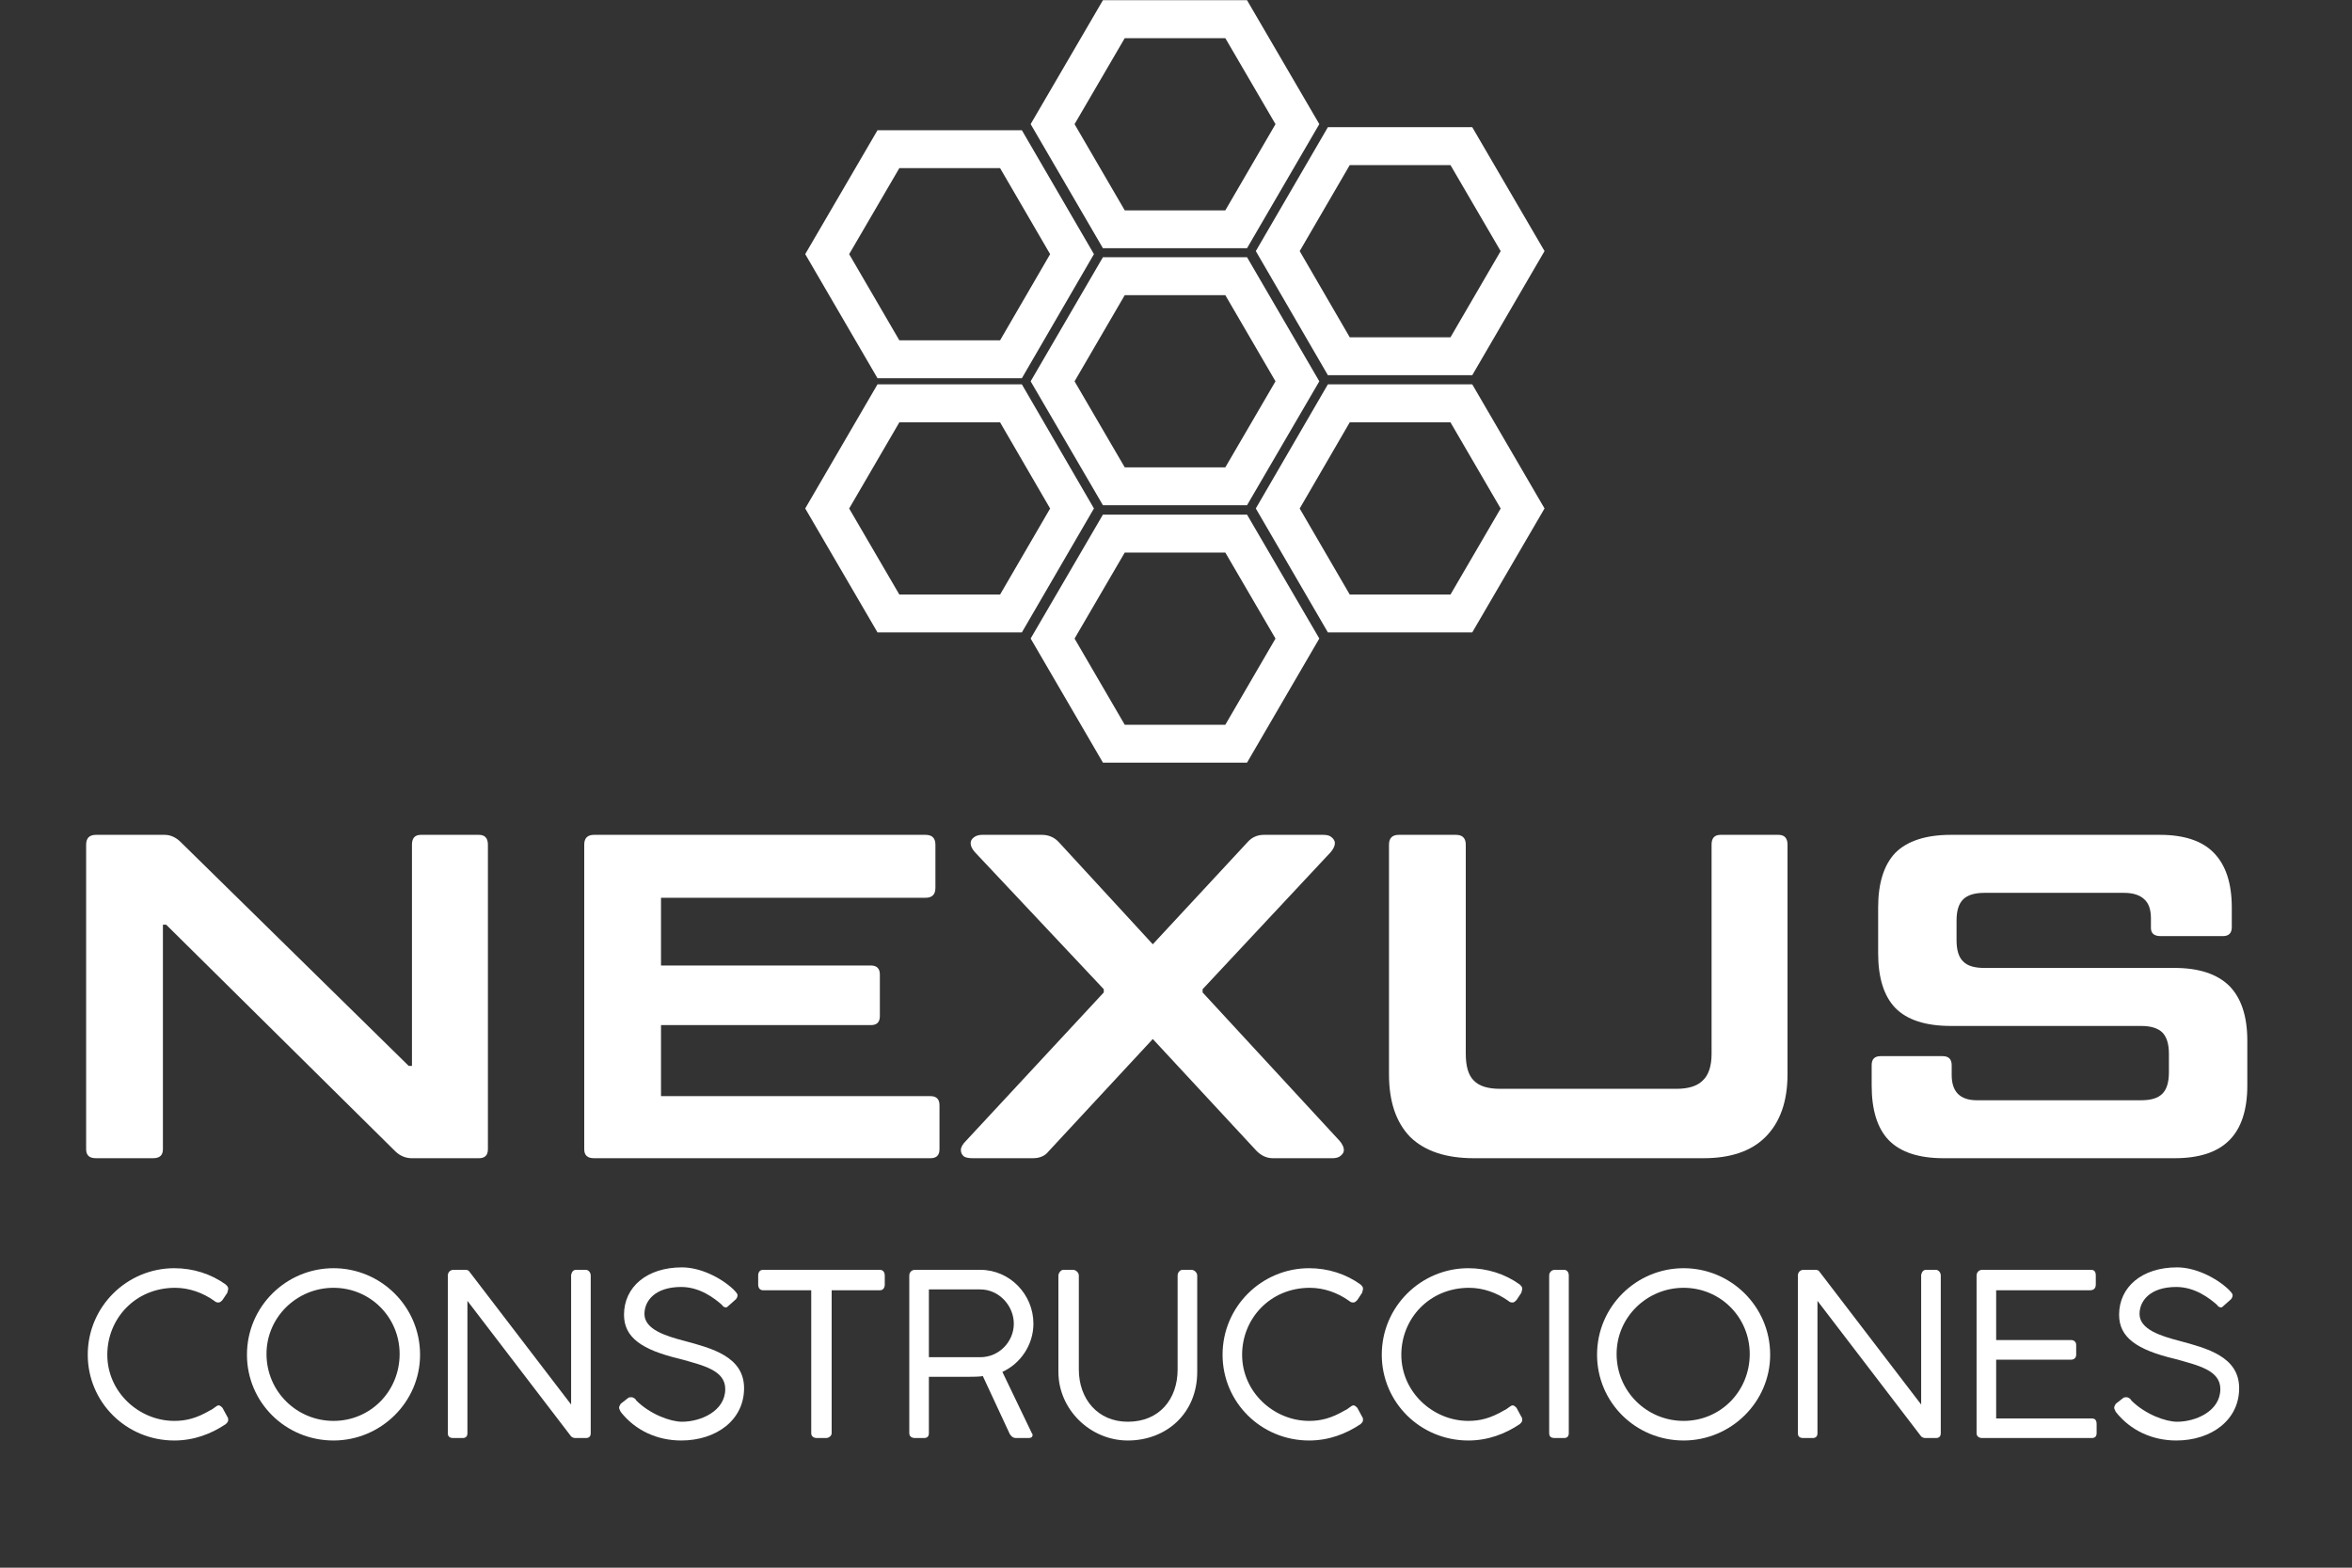
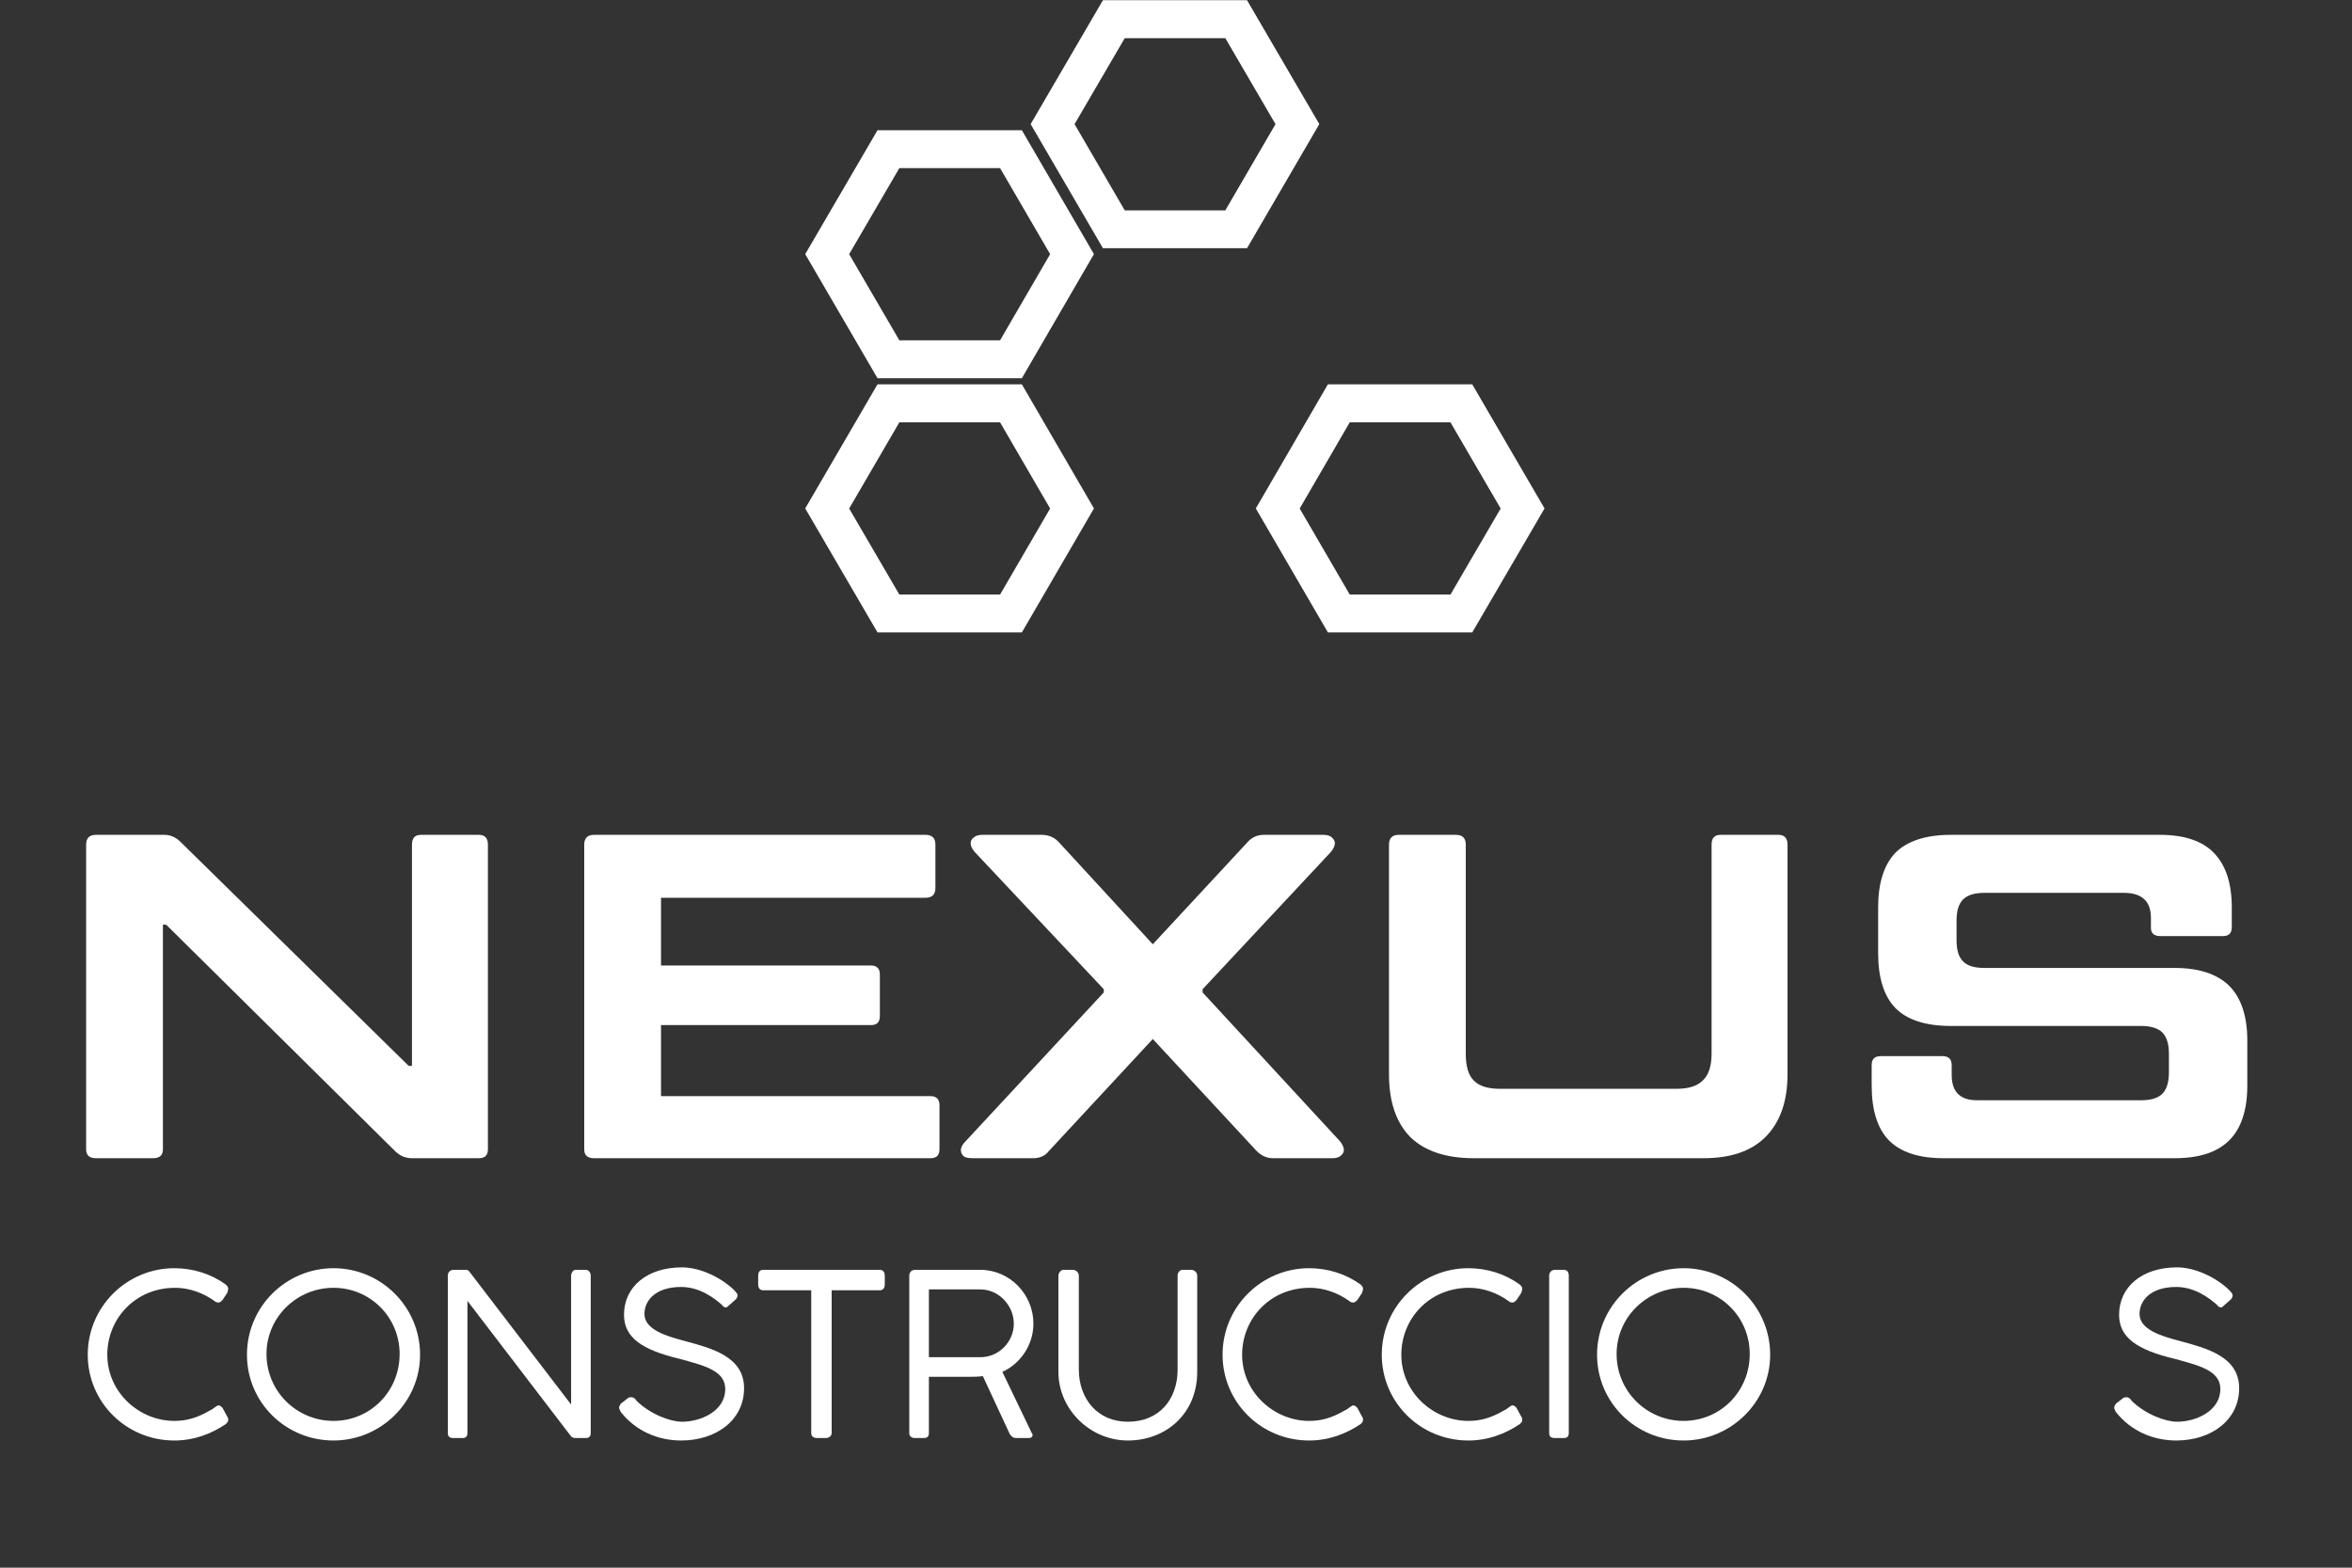
<svg xmlns="http://www.w3.org/2000/svg" width="60" zoomAndPan="magnify" viewBox="0 0 45 30" height="40" preserveAspectRatio="xMidYMid meet" version="1.0">
  <rect x="0" y="0" width="45" height="30" fill="#333333" stroke="none" />
  <defs>
    <g />
    <clipPath id="b384d40122">
      <path d="M 15.406 2.492 L 20.93 2.492 L 20.93 7.238 L 15.406 7.238 Z M 15.406 2.492 " clip-rule="nonzero" />
    </clipPath>
    <clipPath id="0bd93b01fe">
      <path d="M 20.93 4.863 L 19.551 7.238 L 16.789 7.238 L 15.406 4.863 L 16.789 2.492 L 19.551 2.492 Z M 20.93 4.863 " clip-rule="nonzero" />
    </clipPath>
    <clipPath id="6da7a3d996">
      <path d="M 19.719 4.922 L 25.242 4.922 L 25.242 9.668 L 19.719 9.668 Z M 19.719 4.922 " clip-rule="nonzero" />
    </clipPath>
    <clipPath id="0d16512c97">
-       <path d="M 25.242 7.297 L 23.859 9.668 L 21.102 9.668 L 19.719 7.297 L 21.102 4.922 L 23.859 4.922 Z M 25.242 7.297 " clip-rule="nonzero" />
-     </clipPath>
+       </clipPath>
    <clipPath id="49adb067f3">
      <path d="M 15.406 7.355 L 20.93 7.355 L 20.93 12.102 L 15.406 12.102 Z M 15.406 7.355 " clip-rule="nonzero" />
    </clipPath>
    <clipPath id="4d813f794e">
      <path d="M 20.93 9.73 L 19.551 12.102 L 16.789 12.102 L 15.406 9.73 L 16.789 7.355 L 19.551 7.355 Z M 20.93 9.73 " clip-rule="nonzero" />
    </clipPath>
    <clipPath id="4a30d036e2">
-       <path d="M 19.719 9.848 L 25.242 9.848 L 25.242 14.594 L 19.719 14.594 Z M 19.719 9.848 " clip-rule="nonzero" />
-     </clipPath>
+       </clipPath>
    <clipPath id="0fc9dff2ab">
      <path d="M 25.242 12.219 L 23.859 14.594 L 21.102 14.594 L 19.719 12.219 L 21.102 9.848 L 23.859 9.848 Z M 25.242 12.219 " clip-rule="nonzero" />
    </clipPath>
    <clipPath id="86ad97b789">
      <path d="M 19.719 0.004 L 25.242 0.004 L 25.242 4.75 L 19.719 4.75 Z M 19.719 0.004 " clip-rule="nonzero" />
    </clipPath>
    <clipPath id="1477f52771">
      <path d="M 25.242 2.375 L 23.859 4.75 L 21.102 4.75 L 19.719 2.375 L 21.102 0.004 L 23.859 0.004 Z M 25.242 2.375 " clip-rule="nonzero" />
    </clipPath>
    <clipPath id="f013f58a31">
      <path d="M 24.027 7.355 L 29.551 7.355 L 29.551 12.102 L 24.027 12.102 Z M 24.027 7.355 " clip-rule="nonzero" />
    </clipPath>
    <clipPath id="a1d60540b9">
      <path d="M 29.551 9.73 L 28.168 12.102 L 25.406 12.102 L 24.027 9.73 L 25.406 7.355 L 28.168 7.355 Z M 29.551 9.73 " clip-rule="nonzero" />
    </clipPath>
    <clipPath id="4c0e672f97">
      <path d="M 24.027 2.434 L 29.551 2.434 L 29.551 7.18 L 24.027 7.18 Z M 24.027 2.434 " clip-rule="nonzero" />
    </clipPath>
    <clipPath id="c5952a1e50">
      <path d="M 29.551 4.805 L 28.168 7.18 L 25.406 7.18 L 24.027 4.805 L 25.406 2.434 L 28.168 2.434 Z M 29.551 4.805 " clip-rule="nonzero" />
    </clipPath>
  </defs>
  <g clip-path="url(#b384d40122)">
    <g clip-path="url(#0bd93b01fe)">
      <path stroke-linecap="butt" transform="matrix(0.726, 0, 0, 0.726, 15.408, 2.49)" fill="none" stroke-linejoin="miter" d="M 7.608 3.269 L 5.708 6.541 L 1.903 6.541 L -0.002 3.269 L 1.903 0.002 L 5.708 0.002 Z M 7.608 3.269 " stroke="#ffffff" stroke-width="2" stroke-opacity="1" stroke-miterlimit="4" />
    </g>
  </g>
  <g clip-path="url(#6da7a3d996)">
    <g clip-path="url(#0d16512c97)">
      <path stroke-linecap="butt" transform="matrix(0.726, 0, 0, 0.726, 19.719, 4.922)" fill="none" stroke-linejoin="miter" d="M 7.61 3.272 L 5.705 6.539 L 1.905 6.539 L -0 3.272 L 1.905 -0 L 5.705 -0 Z M 7.61 3.272 " stroke="#ffffff" stroke-width="2" stroke-opacity="1" stroke-miterlimit="4" />
    </g>
  </g>
  <g clip-path="url(#49adb067f3)">
    <g clip-path="url(#4d813f794e)">
      <path stroke-linecap="butt" transform="matrix(0.726, 0, 0, 0.726, 15.408, 7.356)" fill="none" stroke-linejoin="miter" d="M 7.608 3.272 L 5.708 6.539 L 1.903 6.539 L -0.002 3.272 L 1.903 -0 L 5.708 -0 Z M 7.608 3.272 " stroke="#ffffff" stroke-width="2" stroke-opacity="1" stroke-miterlimit="4" />
    </g>
  </g>
  <g clip-path="url(#4a30d036e2)">
    <g clip-path="url(#0fc9dff2ab)">
      <path stroke-linecap="butt" transform="matrix(0.726, 0, 0, 0.726, 19.719, 9.847)" fill="none" stroke-linejoin="miter" d="M 7.61 3.268 L 5.705 6.541 L 1.905 6.541 L -0 3.268 L 1.905 0.002 L 5.705 0.002 Z M 7.61 3.268 " stroke="#ffffff" stroke-width="2" stroke-opacity="1" stroke-miterlimit="4" />
    </g>
  </g>
  <g clip-path="url(#86ad97b789)">
    <g clip-path="url(#1477f52771)">
      <path stroke-linecap="butt" transform="matrix(0.726, 0, 0, 0.726, 19.719, 0.003)" fill="none" stroke-linejoin="miter" d="M 7.61 3.268 L 5.705 6.541 L 1.905 6.541 L -0 3.268 L 1.905 0.002 L 5.705 0.002 Z M 7.61 3.268 " stroke="#ffffff" stroke-width="2" stroke-opacity="1" stroke-miterlimit="4" />
    </g>
  </g>
  <g clip-path="url(#f013f58a31)">
    <g clip-path="url(#a1d60540b9)">
      <path stroke-linecap="butt" transform="matrix(0.726, 0, 0, 0.726, 24.027, 7.356)" fill="none" stroke-linejoin="miter" d="M 7.61 3.272 L 5.705 6.539 L 1.9 6.539 L 0 3.272 L 1.9 -0 L 5.705 -0 Z M 7.61 3.272 " stroke="#ffffff" stroke-width="2" stroke-opacity="1" stroke-miterlimit="4" />
    </g>
  </g>
  <g clip-path="url(#4c0e672f97)">
    <g clip-path="url(#c5952a1e50)">
-       <path stroke-linecap="butt" transform="matrix(0.726, 0, 0, 0.726, 24.027, 2.433)" fill="none" stroke-linejoin="miter" d="M 7.61 3.267 L 5.705 6.54 L 1.9 6.54 L 0 3.267 L 1.9 0.001 L 5.705 0.001 Z M 7.61 3.267 " stroke="#ffffff" stroke-width="2" stroke-opacity="1" stroke-miterlimit="4" />
-     </g>
+       </g>
  </g>
  <g fill="#ffffff" fill-opacity="1">
    <g transform="translate(0.726, 22.164)">
      <g>
        <path d="M 1.109 0 C 0.984 0 0.922 -0.055 0.922 -0.172 L 0.922 -6 C 0.922 -6.125 0.984 -6.188 1.109 -6.188 L 2.422 -6.188 C 2.535 -6.188 2.641 -6.141 2.734 -6.047 L 7.094 -1.766 L 7.156 -1.766 L 7.156 -6 C 7.156 -6.125 7.211 -6.188 7.328 -6.188 L 8.438 -6.188 C 8.551 -6.188 8.609 -6.125 8.609 -6 L 8.609 -0.172 C 8.609 -0.055 8.551 0 8.438 0 L 7.156 0 C 7.039 0 6.938 -0.039 6.844 -0.125 L 2.453 -4.469 L 2.391 -4.469 L 2.391 -0.172 C 2.391 -0.055 2.328 0 2.203 0 Z M 1.109 0 " />
      </g>
    </g>
  </g>
  <g fill="#ffffff" fill-opacity="1">
    <g transform="translate(10.256, 22.164)">
      <g>
        <path d="M 7.547 -1.188 C 7.66 -1.188 7.719 -1.129 7.719 -1.016 L 7.719 -0.172 C 7.719 -0.055 7.66 0 7.547 0 L 1.109 0 C 0.984 0 0.922 -0.055 0.922 -0.172 L 0.922 -6 C 0.922 -6.125 0.984 -6.188 1.109 -6.188 L 7.453 -6.188 C 7.578 -6.188 7.641 -6.125 7.641 -6 L 7.641 -5.172 C 7.641 -5.047 7.578 -4.984 7.453 -4.984 L 2.391 -4.984 L 2.391 -3.688 L 6.406 -3.688 C 6.52 -3.688 6.578 -3.629 6.578 -3.516 L 6.578 -2.719 C 6.578 -2.602 6.52 -2.547 6.406 -2.547 L 2.391 -2.547 L 2.391 -1.188 Z M 7.547 -1.188 " />
      </g>
    </g>
  </g>
  <g fill="#ffffff" fill-opacity="1">
    <g transform="translate(18.462, 22.164)">
      <g>
        <path d="M 0.156 0 C 0.082 0 0.023 -0.008 -0.016 -0.031 C -0.055 -0.062 -0.078 -0.102 -0.078 -0.156 C -0.078 -0.207 -0.047 -0.266 0.016 -0.328 L 2.656 -3.172 L 2.656 -3.234 L 0.188 -5.859 C 0.133 -5.922 0.109 -5.977 0.109 -6.031 C 0.109 -6.07 0.129 -6.109 0.172 -6.141 C 0.211 -6.172 0.266 -6.188 0.328 -6.188 L 1.469 -6.188 C 1.602 -6.188 1.711 -6.141 1.797 -6.047 L 3.594 -4.094 L 5.406 -6.047 C 5.488 -6.141 5.594 -6.188 5.719 -6.188 L 6.859 -6.188 C 6.93 -6.188 6.984 -6.172 7.016 -6.141 C 7.055 -6.109 7.078 -6.07 7.078 -6.031 C 7.078 -5.977 7.051 -5.922 7 -5.859 L 4.547 -3.234 L 4.547 -3.172 L 7.172 -0.328 C 7.223 -0.266 7.25 -0.207 7.25 -0.156 C 7.25 -0.113 7.227 -0.078 7.188 -0.047 C 7.156 -0.016 7.102 0 7.031 0 L 5.891 0 C 5.773 0 5.672 -0.047 5.578 -0.141 L 3.594 -2.281 L 1.609 -0.141 C 1.566 -0.086 1.52 -0.051 1.469 -0.031 C 1.414 -0.008 1.359 0 1.297 0 Z M 0.156 0 " />
      </g>
    </g>
  </g>
  <g fill="#ffffff" fill-opacity="1">
    <g transform="translate(25.653, 22.164)">
      <g>
        <path d="M 2.547 0 C 2.016 0 1.609 -0.133 1.328 -0.406 C 1.055 -0.688 0.922 -1.086 0.922 -1.609 L 0.922 -6 C 0.922 -6.125 0.984 -6.188 1.109 -6.188 L 2.203 -6.188 C 2.328 -6.188 2.391 -6.125 2.391 -6 L 2.391 -2 C 2.391 -1.758 2.441 -1.586 2.547 -1.484 C 2.648 -1.379 2.816 -1.328 3.047 -1.328 L 6.422 -1.328 C 6.648 -1.328 6.816 -1.379 6.922 -1.484 C 7.035 -1.586 7.094 -1.758 7.094 -2 L 7.094 -6 C 7.094 -6.125 7.148 -6.188 7.266 -6.188 L 8.375 -6.188 C 8.488 -6.188 8.547 -6.125 8.547 -6 L 8.547 -1.609 C 8.547 -1.086 8.406 -0.688 8.125 -0.406 C 7.852 -0.133 7.457 0 6.938 0 Z M 2.547 0 " />
      </g>
    </g>
  </g>
  <g fill="#ffffff" fill-opacity="1">
    <g transform="translate(35.122, 22.164)">
      <g>
        <path d="M 2.062 0 C 1.594 0 1.242 -0.113 1.016 -0.344 C 0.797 -0.57 0.688 -0.922 0.688 -1.391 L 0.688 -1.781 C 0.688 -1.895 0.742 -1.953 0.859 -1.953 L 2.047 -1.953 C 2.16 -1.953 2.219 -1.895 2.219 -1.781 L 2.219 -1.594 C 2.219 -1.27 2.379 -1.109 2.703 -1.109 L 5.844 -1.109 C 6.031 -1.109 6.164 -1.148 6.25 -1.234 C 6.332 -1.316 6.375 -1.453 6.375 -1.641 L 6.375 -2 C 6.375 -2.188 6.332 -2.32 6.25 -2.406 C 6.164 -2.488 6.031 -2.531 5.844 -2.531 L 2.203 -2.531 C 1.723 -2.531 1.367 -2.645 1.141 -2.875 C 0.922 -3.102 0.812 -3.453 0.812 -3.922 L 0.812 -4.797 C 0.812 -5.266 0.922 -5.613 1.141 -5.844 C 1.367 -6.07 1.723 -6.188 2.203 -6.188 L 6.203 -6.188 C 6.672 -6.188 7.016 -6.07 7.234 -5.844 C 7.461 -5.613 7.578 -5.266 7.578 -4.797 L 7.578 -4.422 C 7.578 -4.305 7.52 -4.25 7.406 -4.25 L 6.219 -4.25 C 6.094 -4.25 6.031 -4.301 6.031 -4.406 L 6.031 -4.594 C 6.031 -4.758 5.988 -4.879 5.906 -4.953 C 5.82 -5.035 5.691 -5.078 5.516 -5.078 L 2.844 -5.078 C 2.656 -5.078 2.52 -5.035 2.438 -4.953 C 2.352 -4.867 2.312 -4.734 2.312 -4.547 L 2.312 -4.172 C 2.312 -3.984 2.352 -3.848 2.438 -3.766 C 2.52 -3.68 2.656 -3.641 2.844 -3.641 L 6.484 -3.641 C 6.953 -3.641 7.301 -3.523 7.531 -3.297 C 7.758 -3.066 7.875 -2.719 7.875 -2.25 L 7.875 -1.391 C 7.875 -0.922 7.758 -0.57 7.531 -0.344 C 7.301 -0.113 6.953 0 6.484 0 Z M 2.062 0 " />
      </g>
    </g>
  </g>
  <g fill="#ffffff" fill-opacity="1">
    <g transform="translate(1.491, 27.519)">
      <g>
        <path d="M 2.828 -2.938 C 2.547 -3.141 2.203 -3.25 1.844 -3.25 C 0.938 -3.25 0.188 -2.516 0.188 -1.594 C 0.188 -0.688 0.922 0.047 1.844 0.047 C 2.219 0.047 2.547 -0.078 2.828 -0.266 C 2.859 -0.297 2.875 -0.312 2.875 -0.344 C 2.875 -0.359 2.875 -0.391 2.859 -0.406 L 2.766 -0.578 C 2.734 -0.609 2.719 -0.625 2.688 -0.625 C 2.656 -0.625 2.578 -0.547 2.531 -0.531 C 2.266 -0.375 2.062 -0.328 1.844 -0.328 C 1.172 -0.328 0.562 -0.875 0.562 -1.594 C 0.562 -2.281 1.094 -2.875 1.859 -2.875 C 2.125 -2.875 2.391 -2.781 2.609 -2.625 C 2.641 -2.594 2.672 -2.594 2.688 -2.594 C 2.719 -2.594 2.734 -2.609 2.766 -2.641 L 2.859 -2.781 C 2.859 -2.797 2.875 -2.828 2.875 -2.859 C 2.875 -2.891 2.859 -2.906 2.828 -2.938 Z M 2.828 -2.938 " />
      </g>
    </g>
  </g>
  <g fill="#ffffff" fill-opacity="1">
    <g transform="translate(4.537, 27.519)">
      <g>
        <path d="M 1.844 -3.25 C 0.938 -3.25 0.188 -2.516 0.188 -1.594 C 0.188 -0.688 0.922 0.047 1.844 0.047 C 2.75 0.047 3.5 -0.688 3.5 -1.594 C 3.5 -2.516 2.75 -3.25 1.844 -3.25 Z M 0.562 -1.609 C 0.562 -2.312 1.141 -2.875 1.844 -2.875 C 2.547 -2.875 3.109 -2.312 3.109 -1.609 C 3.109 -0.891 2.547 -0.328 1.844 -0.328 C 1.141 -0.328 0.562 -0.891 0.562 -1.609 Z M 0.562 -1.609 " />
      </g>
    </g>
  </g>
  <g fill="#ffffff" fill-opacity="1">
    <g transform="translate(8.224, 27.519)">
      <g>
        <path d="M 2.984 0 C 3.047 0 3.078 -0.031 3.078 -0.094 L 3.078 -3.109 C 3.078 -3.172 3.031 -3.219 2.984 -3.219 L 2.797 -3.219 C 2.75 -3.219 2.719 -3.188 2.703 -3.125 L 2.703 -0.641 L 0.766 -3.172 C 0.75 -3.203 0.719 -3.219 0.688 -3.219 L 0.453 -3.219 C 0.391 -3.219 0.344 -3.172 0.344 -3.109 L 0.344 -0.094 C 0.344 -0.031 0.375 0 0.453 0 L 0.625 0 C 0.688 0 0.719 -0.031 0.719 -0.094 L 0.719 -2.625 L 2.703 -0.031 C 2.719 -0.016 2.75 0 2.781 0 Z M 2.984 0 " />
      </g>
    </g>
  </g>
  <g fill="#ffffff" fill-opacity="1">
    <g transform="translate(11.642, 27.519)">
      <g>
        <path d="M 2.172 -2.547 C 2.188 -2.516 2.219 -2.5 2.25 -2.5 C 2.266 -2.5 2.281 -2.516 2.297 -2.531 L 2.438 -2.656 C 2.453 -2.672 2.469 -2.703 2.469 -2.734 C 2.469 -2.766 2.422 -2.812 2.391 -2.844 C 2.141 -3.078 1.75 -3.266 1.406 -3.266 C 0.734 -3.266 0.297 -2.891 0.297 -2.359 C 0.297 -1.922 0.641 -1.688 1.359 -1.516 C 1.812 -1.391 2.234 -1.297 2.234 -0.938 C 2.234 -0.516 1.766 -0.312 1.406 -0.312 C 1.188 -0.312 0.797 -0.453 0.531 -0.719 C 0.531 -0.734 0.484 -0.781 0.438 -0.781 C 0.422 -0.781 0.391 -0.781 0.375 -0.766 L 0.234 -0.656 C 0.219 -0.625 0.203 -0.609 0.203 -0.578 C 0.203 -0.562 0.219 -0.531 0.234 -0.5 C 0.516 -0.141 0.938 0.047 1.391 0.047 C 2.062 0.047 2.594 -0.344 2.594 -0.953 C 2.594 -1.562 1.969 -1.719 1.453 -1.859 C 1.094 -1.953 0.688 -2.078 0.688 -2.375 C 0.688 -2.625 0.891 -2.891 1.391 -2.891 C 1.75 -2.891 2.031 -2.672 2.172 -2.547 Z M 2.172 -2.547 " />
      </g>
    </g>
  </g>
  <g fill="#ffffff" fill-opacity="1">
    <g transform="translate(14.412, 27.519)">
      <g>
        <path d="M 0.188 -3.219 C 0.125 -3.219 0.094 -3.172 0.094 -3.109 L 0.094 -2.938 C 0.094 -2.875 0.125 -2.828 0.188 -2.828 L 1.109 -2.828 L 1.109 -0.094 C 1.109 -0.031 1.156 0 1.219 0 L 1.391 0 C 1.453 0 1.5 -0.047 1.5 -0.094 L 1.5 -2.828 L 2.422 -2.828 C 2.484 -2.828 2.516 -2.875 2.516 -2.938 L 2.516 -3.109 C 2.516 -3.188 2.469 -3.219 2.422 -3.219 Z M 0.188 -3.219 " />
      </g>
    </g>
  </g>
  <g fill="#ffffff" fill-opacity="1">
    <g transform="translate(17.053, 27.519)">
      <g>
        <path d="M 2.344 -2.188 C 2.344 -1.844 2.062 -1.547 1.703 -1.547 L 0.719 -1.547 L 0.719 -2.844 L 1.703 -2.844 C 2.062 -2.844 2.344 -2.531 2.344 -2.188 Z M 0.344 -0.094 C 0.344 -0.031 0.391 0 0.453 0 L 0.625 0 C 0.688 0 0.719 -0.031 0.719 -0.094 L 0.719 -1.172 L 1.484 -1.172 C 1.531 -1.172 1.719 -1.172 1.75 -1.188 L 2.266 -0.078 C 2.297 -0.031 2.328 0 2.391 0 L 2.625 0 C 2.672 0 2.703 -0.016 2.703 -0.062 C 2.703 -0.062 2.703 -0.078 2.688 -0.094 L 2.125 -1.266 C 2.469 -1.422 2.719 -1.781 2.719 -2.188 C 2.719 -2.75 2.266 -3.219 1.703 -3.219 L 0.453 -3.219 C 0.391 -3.219 0.344 -3.172 0.344 -3.109 Z M 0.344 -0.094 " />
      </g>
    </g>
  </g>
  <g fill="#ffffff" fill-opacity="1">
    <g transform="translate(19.953, 27.519)">
      <g>
        <path d="M 0.688 -3.109 C 0.688 -3.172 0.625 -3.219 0.578 -3.219 L 0.391 -3.219 C 0.344 -3.219 0.297 -3.156 0.297 -3.109 L 0.297 -1.266 C 0.297 -0.547 0.906 0.047 1.625 0.047 C 2.359 0.047 2.953 -0.469 2.953 -1.266 L 2.953 -3.109 C 2.953 -3.172 2.891 -3.219 2.844 -3.219 L 2.672 -3.219 C 2.625 -3.219 2.578 -3.172 2.578 -3.109 L 2.578 -1.312 C 2.578 -0.75 2.234 -0.312 1.625 -0.312 C 1.047 -0.312 0.688 -0.75 0.688 -1.312 Z M 0.688 -3.109 " />
      </g>
    </g>
  </g>
  <g fill="#ffffff" fill-opacity="1">
    <g transform="translate(23.203, 27.519)">
      <g>
        <path d="M 2.828 -2.938 C 2.547 -3.141 2.203 -3.25 1.844 -3.25 C 0.938 -3.25 0.188 -2.516 0.188 -1.594 C 0.188 -0.688 0.922 0.047 1.844 0.047 C 2.219 0.047 2.547 -0.078 2.828 -0.266 C 2.859 -0.297 2.875 -0.312 2.875 -0.344 C 2.875 -0.359 2.875 -0.391 2.859 -0.406 L 2.766 -0.578 C 2.734 -0.609 2.719 -0.625 2.688 -0.625 C 2.656 -0.625 2.578 -0.547 2.531 -0.531 C 2.266 -0.375 2.062 -0.328 1.844 -0.328 C 1.172 -0.328 0.562 -0.875 0.562 -1.594 C 0.562 -2.281 1.094 -2.875 1.859 -2.875 C 2.125 -2.875 2.391 -2.781 2.609 -2.625 C 2.641 -2.594 2.672 -2.594 2.688 -2.594 C 2.719 -2.594 2.734 -2.609 2.766 -2.641 L 2.859 -2.781 C 2.859 -2.797 2.875 -2.828 2.875 -2.859 C 2.875 -2.891 2.859 -2.906 2.828 -2.938 Z M 2.828 -2.938 " />
      </g>
    </g>
  </g>
  <g fill="#ffffff" fill-opacity="1">
    <g transform="translate(26.249, 27.519)">
      <g>
        <path d="M 2.828 -2.938 C 2.547 -3.141 2.203 -3.25 1.844 -3.25 C 0.938 -3.25 0.188 -2.516 0.188 -1.594 C 0.188 -0.688 0.922 0.047 1.844 0.047 C 2.219 0.047 2.547 -0.078 2.828 -0.266 C 2.859 -0.297 2.875 -0.312 2.875 -0.344 C 2.875 -0.359 2.875 -0.391 2.859 -0.406 L 2.766 -0.578 C 2.734 -0.609 2.719 -0.625 2.688 -0.625 C 2.656 -0.625 2.578 -0.547 2.531 -0.531 C 2.266 -0.375 2.062 -0.328 1.844 -0.328 C 1.172 -0.328 0.562 -0.875 0.562 -1.594 C 0.562 -2.281 1.094 -2.875 1.859 -2.875 C 2.125 -2.875 2.391 -2.781 2.609 -2.625 C 2.641 -2.594 2.672 -2.594 2.688 -2.594 C 2.719 -2.594 2.734 -2.609 2.766 -2.641 L 2.859 -2.781 C 2.859 -2.797 2.875 -2.828 2.875 -2.859 C 2.875 -2.891 2.859 -2.906 2.828 -2.938 Z M 2.828 -2.938 " />
      </g>
    </g>
  </g>
  <g fill="#ffffff" fill-opacity="1">
    <g transform="translate(29.296, 27.519)">
      <g>
        <path d="M 0.719 -3.109 C 0.719 -3.172 0.688 -3.219 0.625 -3.219 L 0.453 -3.219 C 0.391 -3.219 0.344 -3.172 0.344 -3.109 L 0.344 -0.094 C 0.344 -0.031 0.375 0 0.453 0 L 0.625 0 C 0.688 0 0.719 -0.031 0.719 -0.094 Z M 0.719 -3.109 " />
      </g>
    </g>
  </g>
  <g fill="#ffffff" fill-opacity="1">
    <g transform="translate(30.368, 27.519)">
      <g>
        <path d="M 1.844 -3.25 C 0.938 -3.25 0.188 -2.516 0.188 -1.594 C 0.188 -0.688 0.922 0.047 1.844 0.047 C 2.75 0.047 3.5 -0.688 3.5 -1.594 C 3.5 -2.516 2.75 -3.25 1.844 -3.25 Z M 0.562 -1.609 C 0.562 -2.312 1.141 -2.875 1.844 -2.875 C 2.547 -2.875 3.109 -2.312 3.109 -1.609 C 3.109 -0.891 2.547 -0.328 1.844 -0.328 C 1.141 -0.328 0.562 -0.891 0.562 -1.609 Z M 0.562 -1.609 " />
      </g>
    </g>
  </g>
  <g fill="#ffffff" fill-opacity="1">
    <g transform="translate(34.054, 27.519)">
      <g>
-         <path d="M 2.984 0 C 3.047 0 3.078 -0.031 3.078 -0.094 L 3.078 -3.109 C 3.078 -3.172 3.031 -3.219 2.984 -3.219 L 2.797 -3.219 C 2.75 -3.219 2.719 -3.188 2.703 -3.125 L 2.703 -0.641 L 0.766 -3.172 C 0.75 -3.203 0.719 -3.219 0.688 -3.219 L 0.453 -3.219 C 0.391 -3.219 0.344 -3.172 0.344 -3.109 L 0.344 -0.094 C 0.344 -0.031 0.375 0 0.453 0 L 0.625 0 C 0.688 0 0.719 -0.031 0.719 -0.094 L 0.719 -2.625 L 2.703 -0.031 C 2.719 -0.016 2.75 0 2.781 0 Z M 2.984 0 " />
-       </g>
+         </g>
    </g>
  </g>
  <g fill="#ffffff" fill-opacity="1">
    <g transform="translate(37.473, 27.519)">
      <g>
-         <path d="M 0.453 -3.219 C 0.391 -3.219 0.344 -3.172 0.344 -3.109 L 0.344 -0.094 C 0.344 -0.031 0.391 0 0.453 0 L 2.547 0 C 2.609 0 2.641 -0.031 2.641 -0.094 L 2.641 -0.266 C 2.641 -0.344 2.609 -0.375 2.547 -0.375 L 0.719 -0.375 L 0.719 -1.5 L 2.156 -1.5 C 2.219 -1.5 2.25 -1.547 2.25 -1.594 L 2.25 -1.781 C 2.25 -1.844 2.203 -1.875 2.156 -1.875 L 0.719 -1.875 L 0.719 -2.828 L 2.516 -2.828 C 2.594 -2.828 2.625 -2.875 2.625 -2.938 L 2.625 -3.109 C 2.625 -3.188 2.594 -3.219 2.531 -3.219 Z M 0.453 -3.219 " />
-       </g>
+         </g>
    </g>
  </g>
  <g fill="#ffffff" fill-opacity="1">
    <g transform="translate(40.247, 27.519)">
      <g>
        <path d="M 2.172 -2.547 C 2.188 -2.516 2.219 -2.5 2.25 -2.5 C 2.266 -2.5 2.281 -2.516 2.297 -2.531 L 2.438 -2.656 C 2.453 -2.672 2.469 -2.703 2.469 -2.734 C 2.469 -2.766 2.422 -2.812 2.391 -2.844 C 2.141 -3.078 1.75 -3.266 1.406 -3.266 C 0.734 -3.266 0.297 -2.891 0.297 -2.359 C 0.297 -1.922 0.641 -1.688 1.359 -1.516 C 1.812 -1.391 2.234 -1.297 2.234 -0.938 C 2.234 -0.516 1.766 -0.312 1.406 -0.312 C 1.188 -0.312 0.797 -0.453 0.531 -0.719 C 0.531 -0.734 0.484 -0.781 0.438 -0.781 C 0.422 -0.781 0.391 -0.781 0.375 -0.766 L 0.234 -0.656 C 0.219 -0.625 0.203 -0.609 0.203 -0.578 C 0.203 -0.562 0.219 -0.531 0.234 -0.5 C 0.516 -0.141 0.938 0.047 1.391 0.047 C 2.062 0.047 2.594 -0.344 2.594 -0.953 C 2.594 -1.562 1.969 -1.719 1.453 -1.859 C 1.094 -1.953 0.688 -2.078 0.688 -2.375 C 0.688 -2.625 0.891 -2.891 1.391 -2.891 C 1.75 -2.891 2.031 -2.672 2.172 -2.547 Z M 2.172 -2.547 " />
      </g>
    </g>
  </g>
</svg>